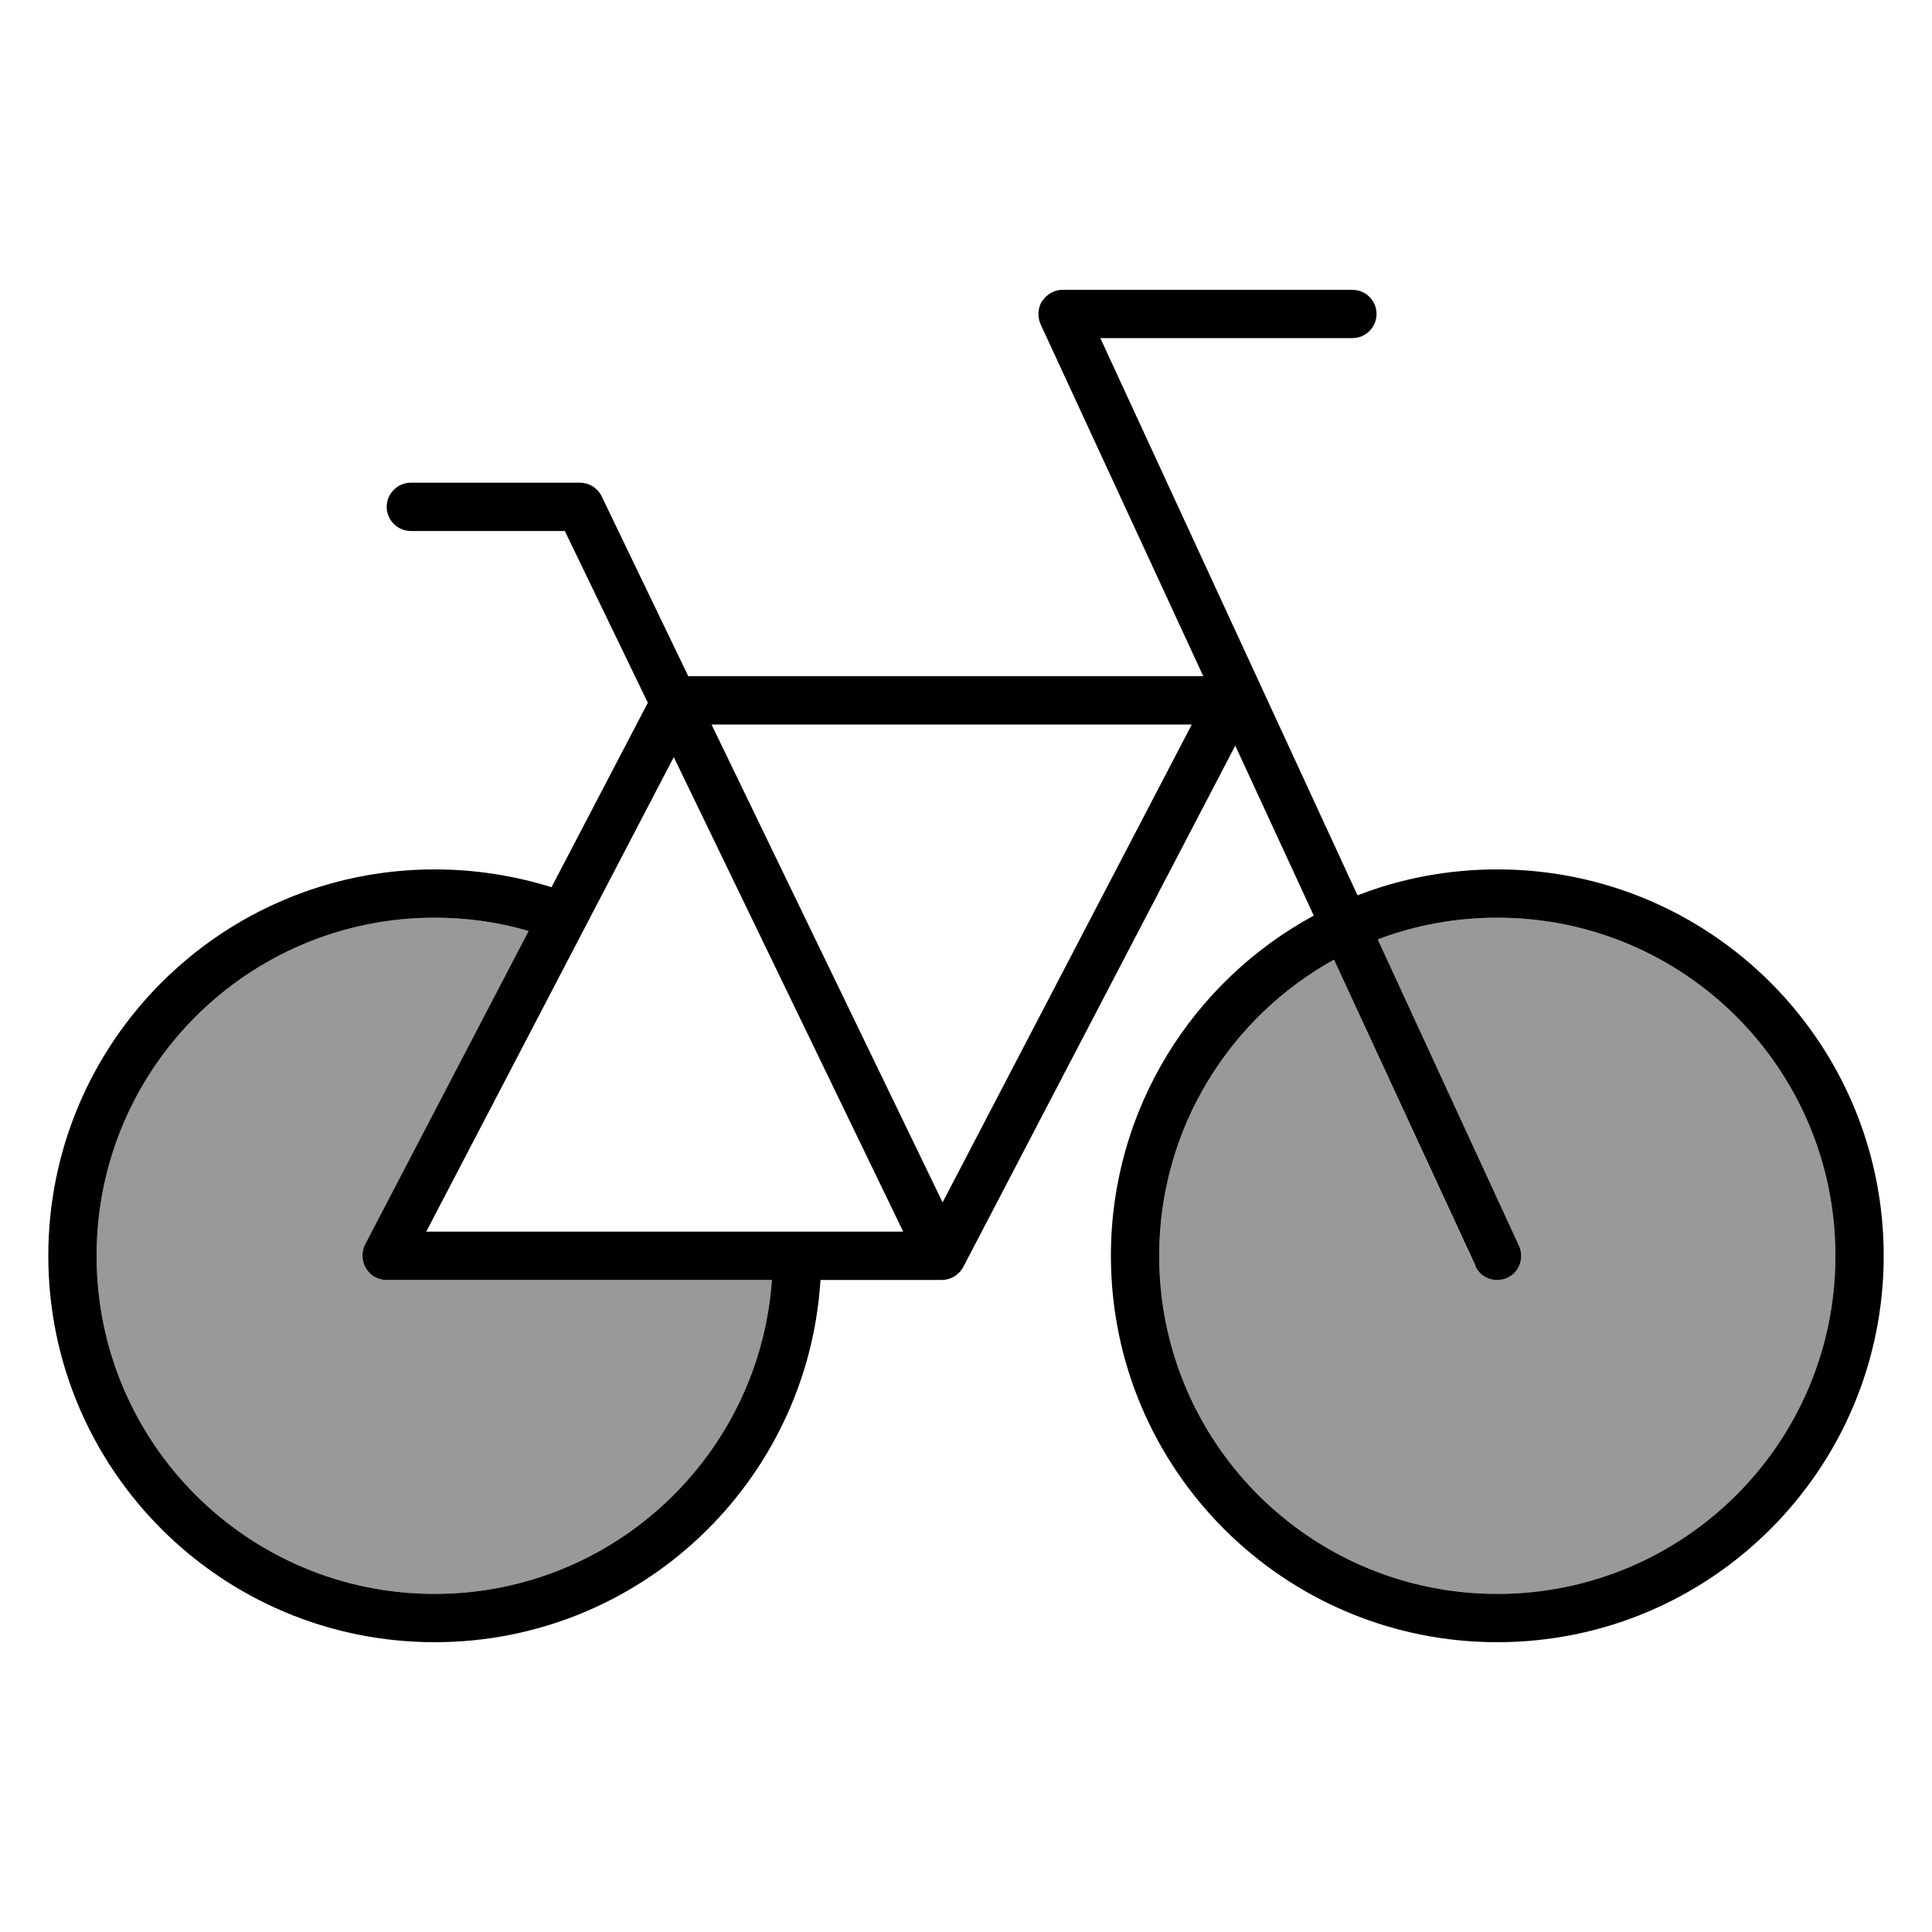
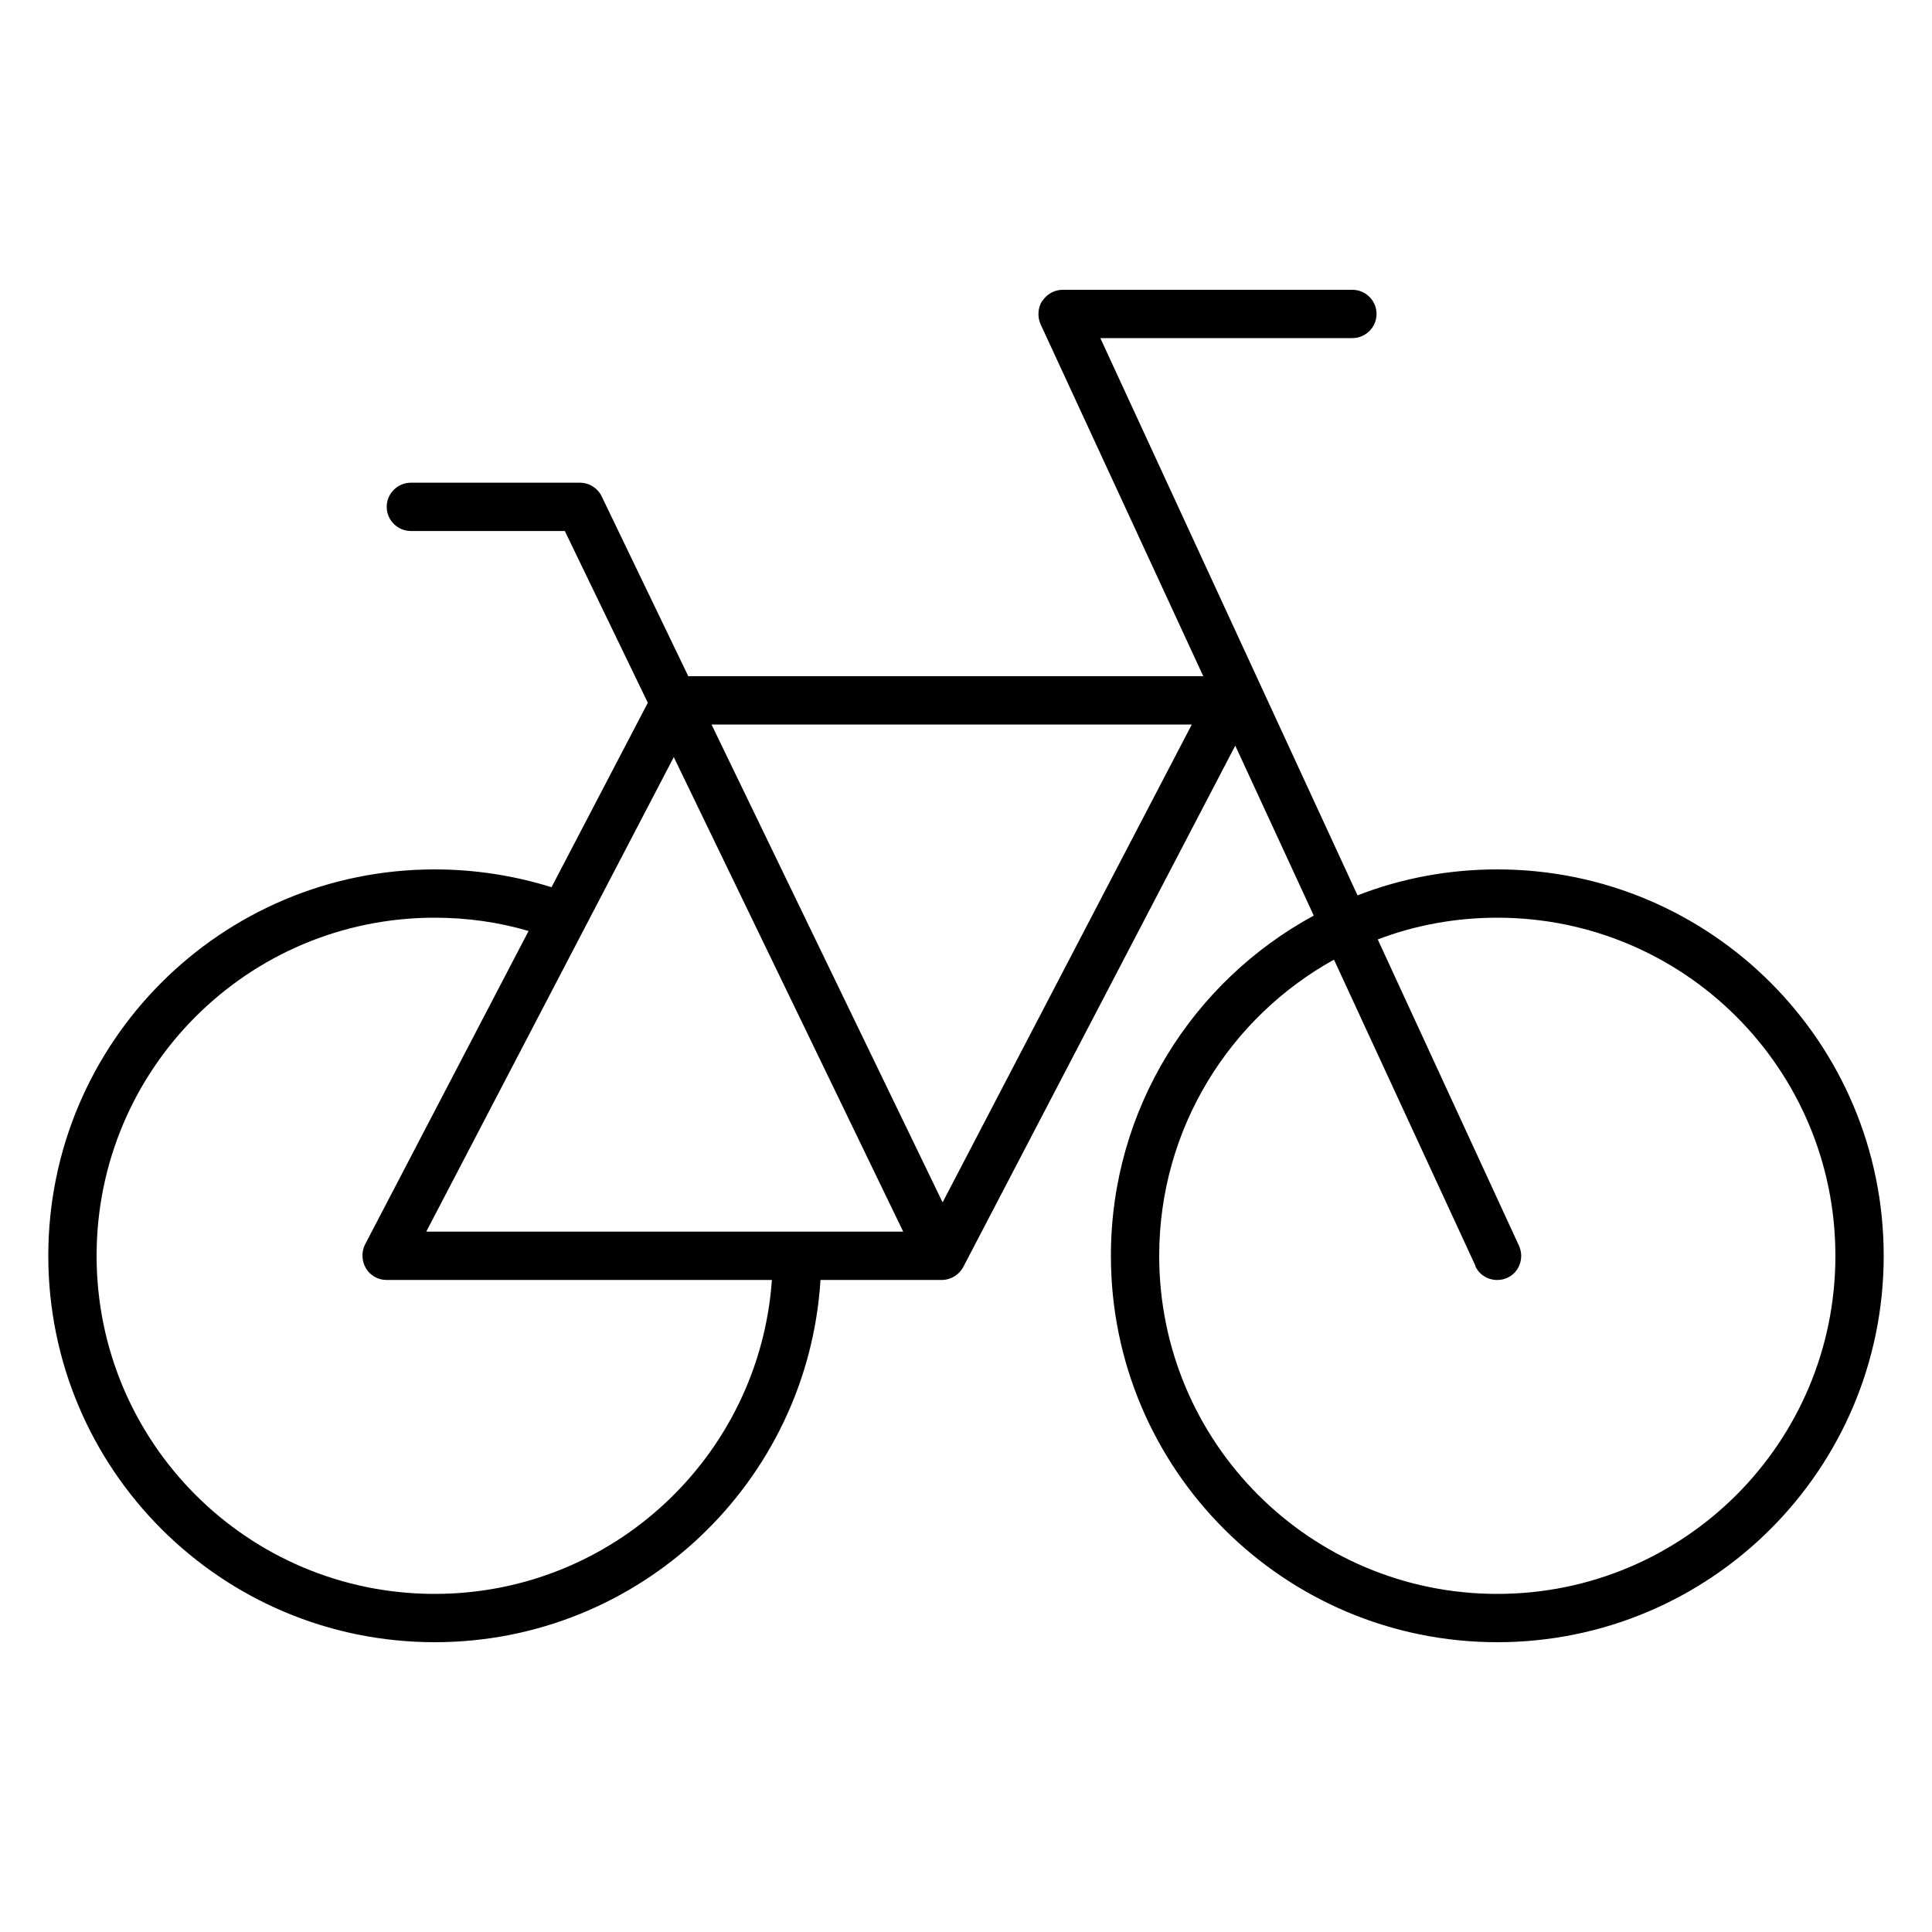
<svg xmlns="http://www.w3.org/2000/svg" viewBox="0 0 640 640">
-   <path opacity=".4" fill="currentColor" d="M32 416C32 477.9 82.1 528 144 528C203.2 528 251.6 482.1 255.7 424L128 424C125.2 424 122.6 422.5 121.2 420.1C119.8 417.7 119.7 414.7 120.9 412.3L175.1 308.4C165.2 305.5 154.8 304 144 304C82.1 304 32 354.1 32 416zM384 416C384 477.9 434.1 528 496 528C557.9 528 608 477.9 608 416C608 354.1 557.9 304 496 304C482.1 304 468.7 306.5 456.4 311.2L503.2 412.7C505 416.7 503.3 421.5 499.3 423.3C495.3 425.1 490.5 423.4 488.7 419.4L441.9 317.9C407.4 337 384 373.8 384 416z" />
  <path fill="currentColor" d="M345.3 99.7C346.8 97.4 349.3 96 352 96L448 96C452.4 96 456 99.6 456 104C456 108.4 452.4 112 448 112L364.5 112L449.7 296.6C464.1 291 479.7 288 496 288C566.7 288 624 345.3 624 416C624 486.7 566.7 544 496 544C425.3 544 368 486.7 368 416C368 367.3 395.2 325 435.2 303.3L409.2 247L319.1 419.7C317.7 422.3 315 424 312 424L271.8 424C267.6 491 212 544 144 544C73.3 544 16 486.7 16 416C16 345.3 73.3 288 144 288C157.5 288 170.5 290.1 182.7 293.9L214.6 232.8L187.1 175.9L136.1 175.9C131.7 175.9 128.1 172.3 128.1 167.9C128.1 163.5 131.7 159.9 136.1 159.9L192.1 159.9C195.2 159.9 198 161.7 199.3 164.4L228 224L398.6 224L344.7 107.4C343.6 104.9 343.8 102 345.2 99.7zM223.2 250.8L141.2 408L299.2 408L223.2 250.8zM312.3 398.2L394.8 240L235.7 240L312.2 398.2zM488.8 419.4L441.9 317.9C407.4 337 384 373.8 384 416C384 477.9 434.1 528 496 528C557.9 528 608 477.9 608 416C608 354.1 557.9 304 496 304C482.1 304 468.7 306.5 456.4 311.2L503.2 412.7C505 416.7 503.3 421.5 499.3 423.3C495.3 425.1 490.5 423.4 488.7 419.4zM128 424C125.2 424 122.6 422.5 121.2 420.1C119.8 417.7 119.7 414.7 120.9 412.3L175.1 308.4C165.2 305.5 154.8 304 144 304C82.1 304 32 354.1 32 416C32 477.9 82.1 528 144 528C203.2 528 251.6 482.1 255.7 424L128 424z" />
</svg>